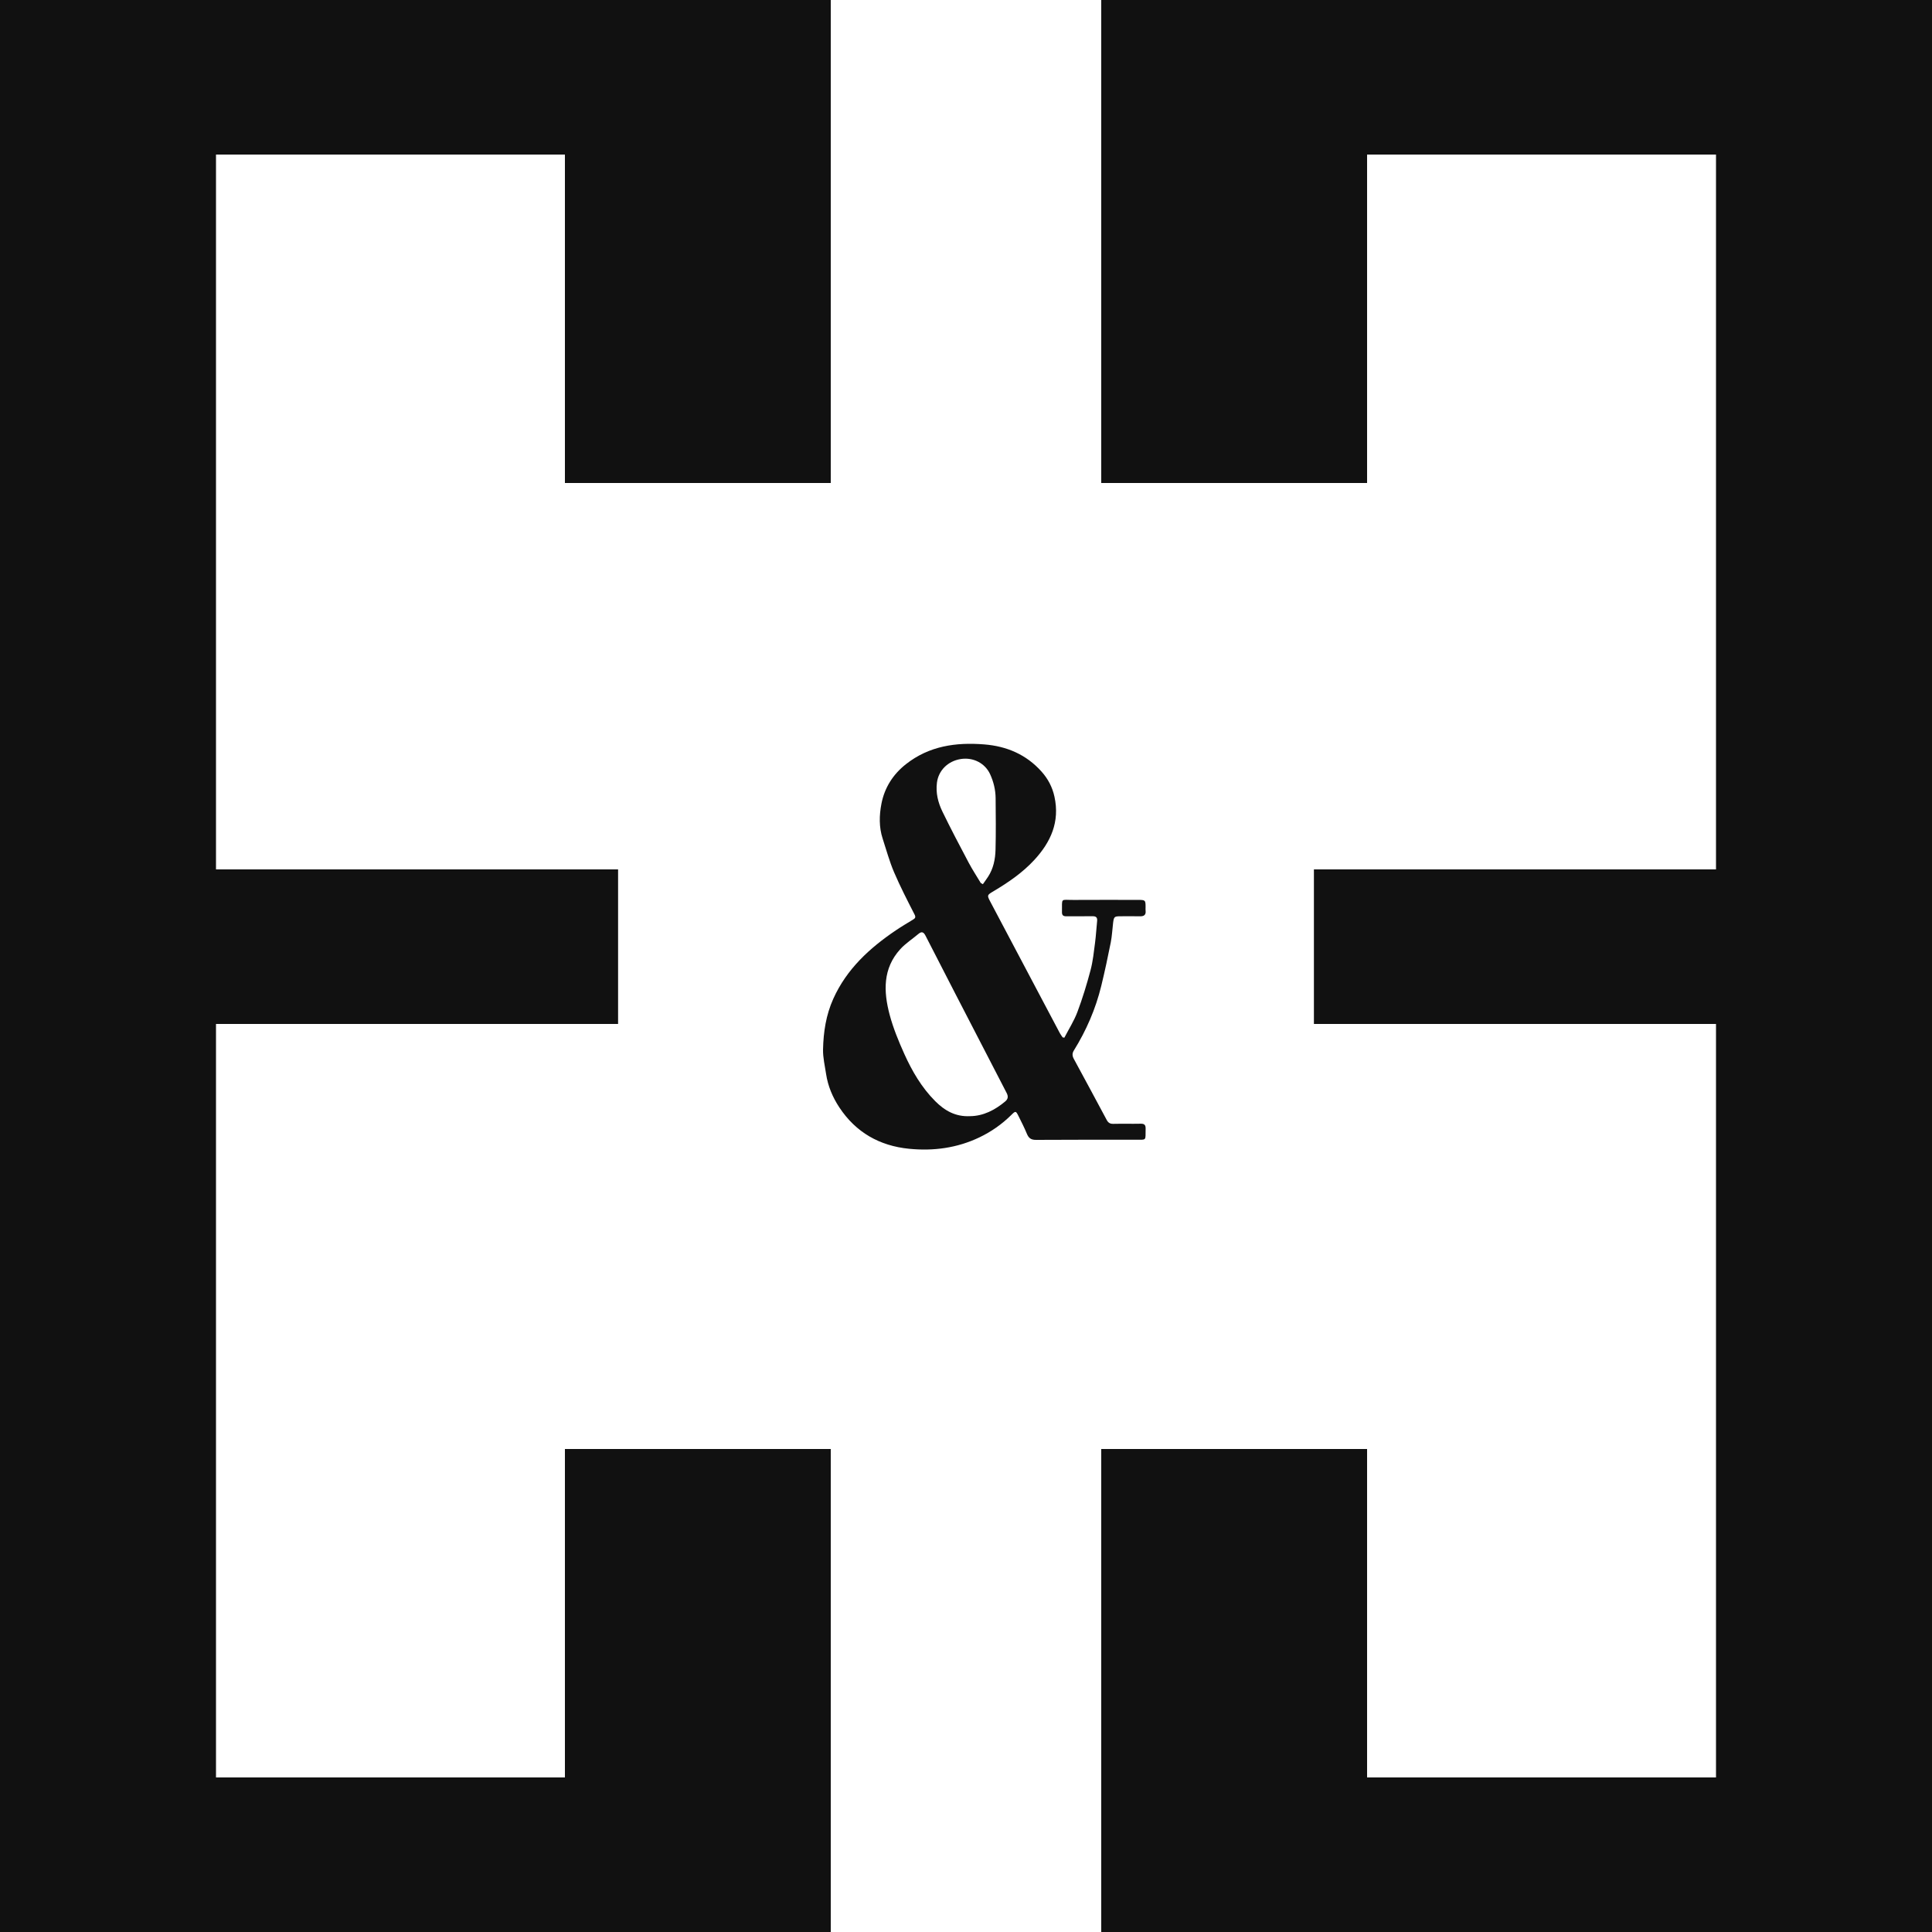
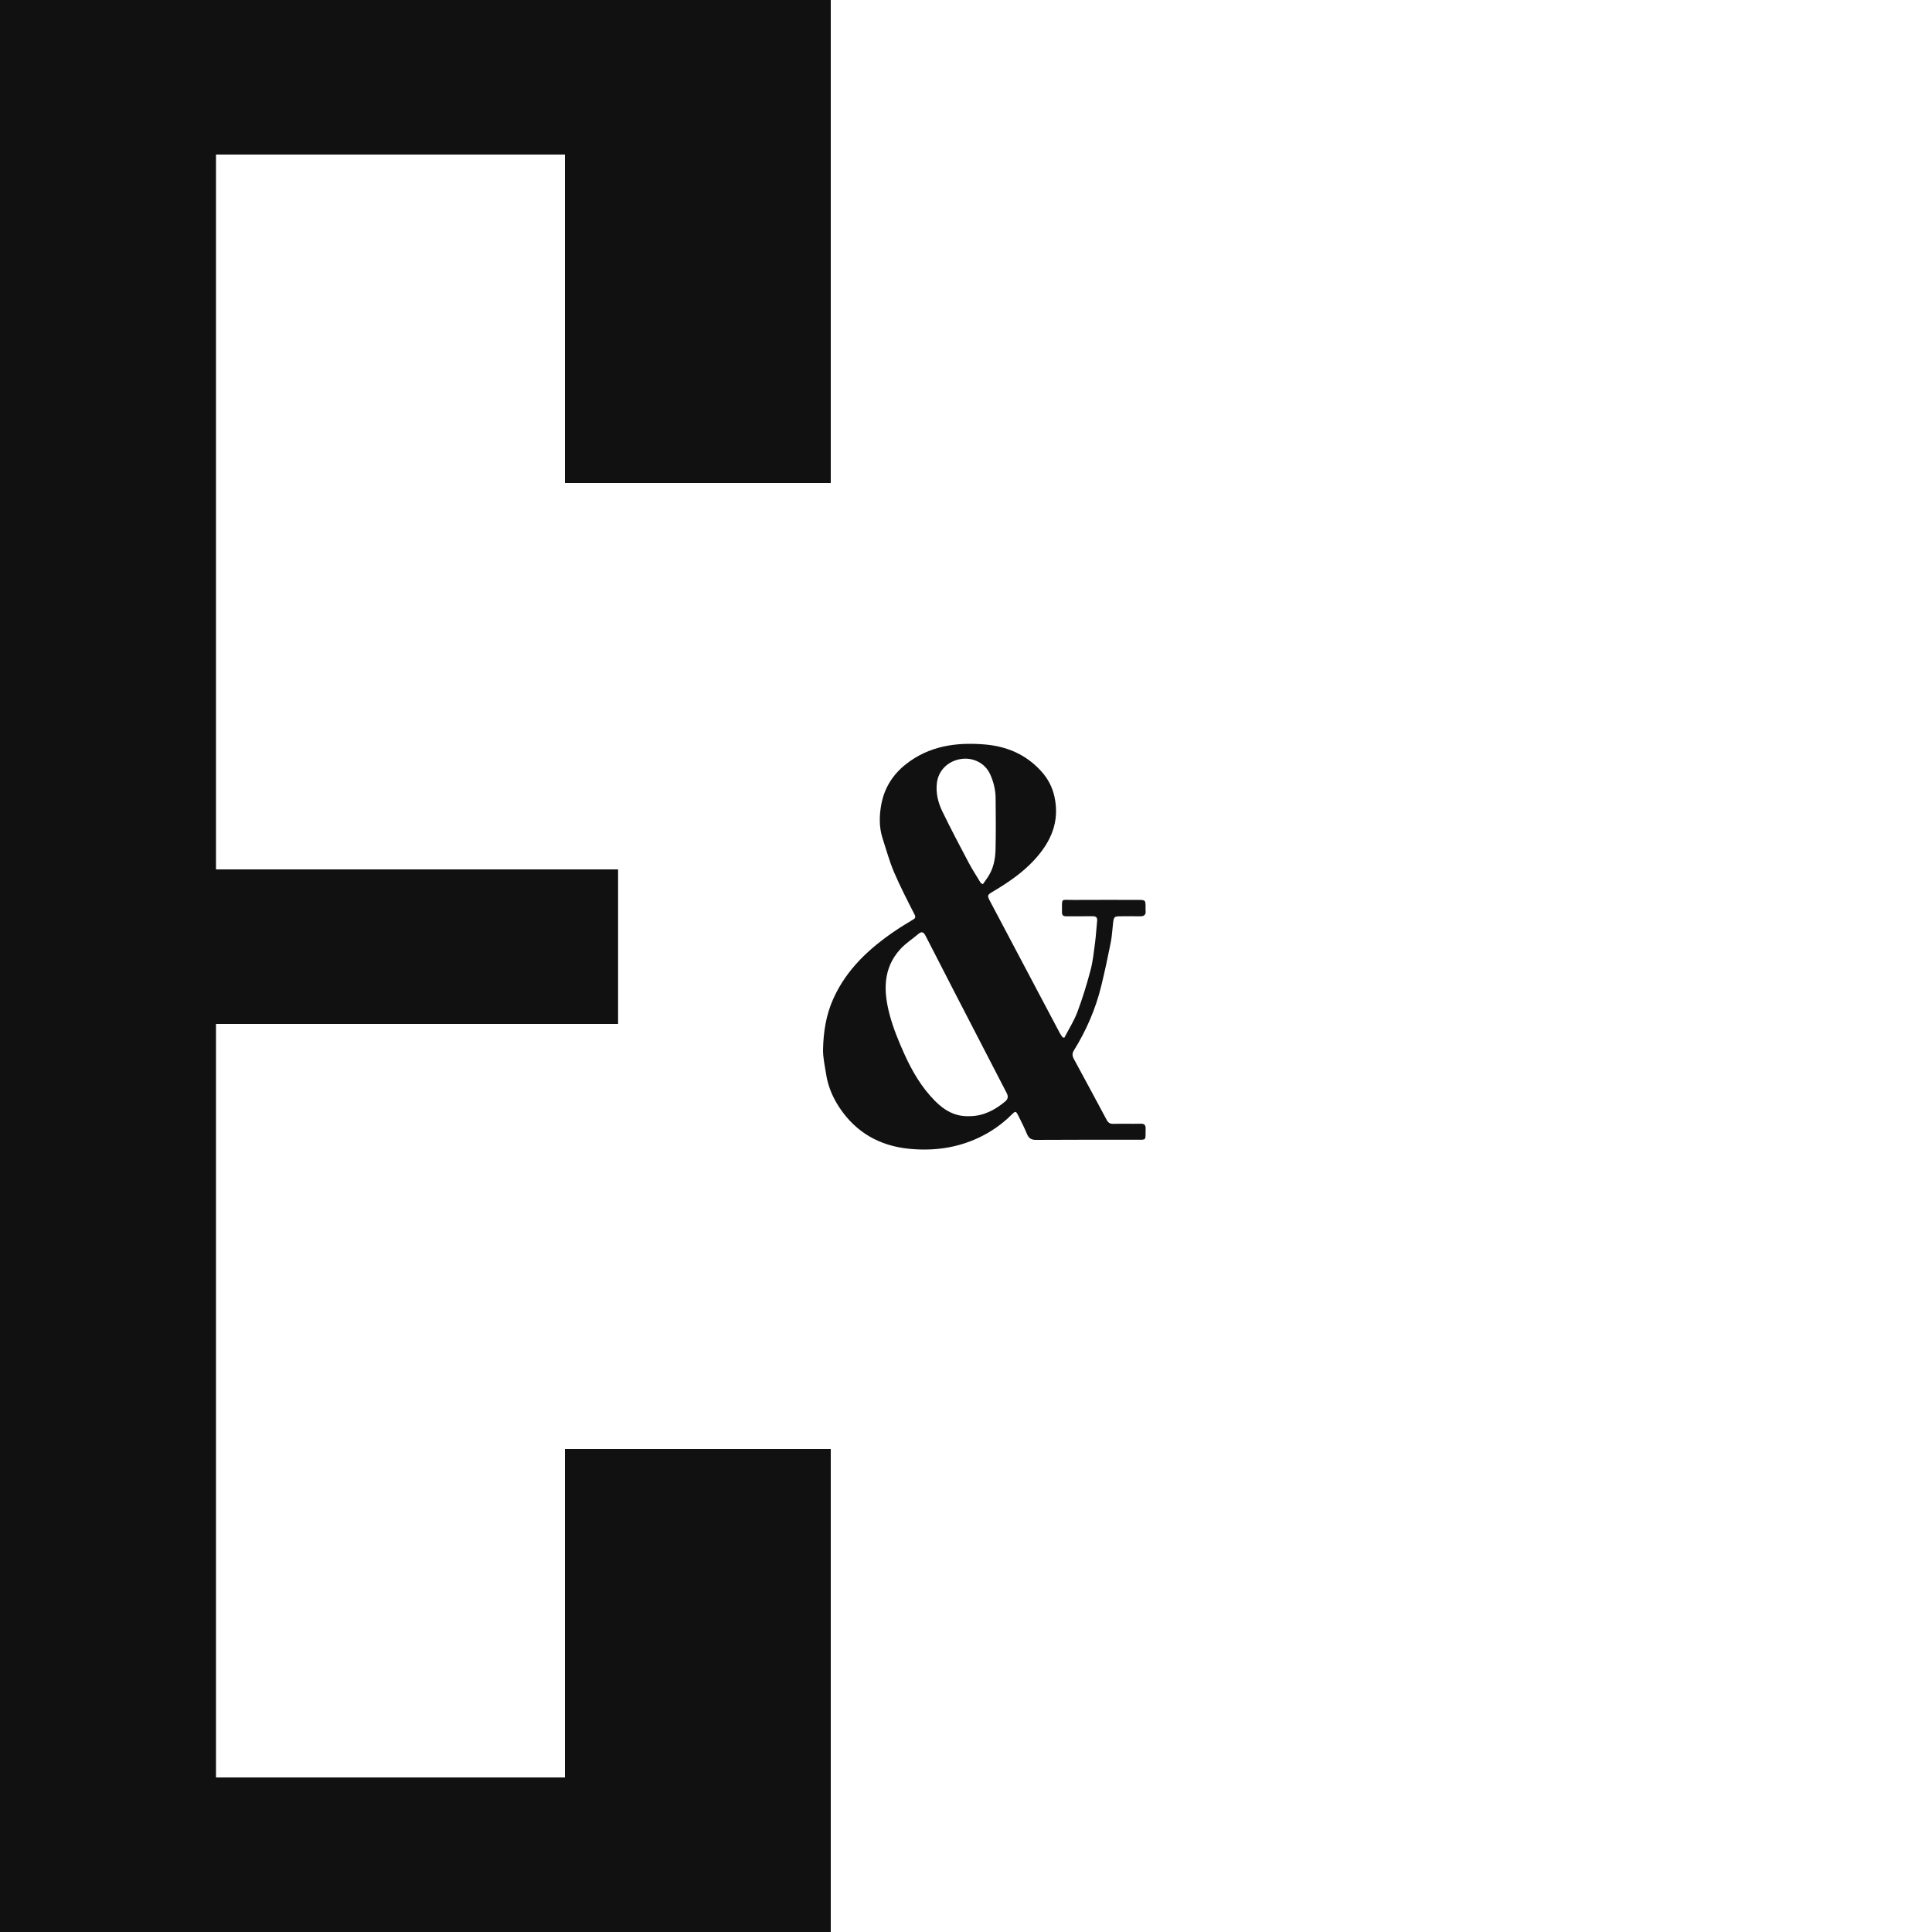
<svg xmlns="http://www.w3.org/2000/svg" width="150" height="150" viewBox="0 0 150 150" fill="none">
  <path fill-rule="evenodd" clip-rule="evenodd" d="M6.55671e-06 138V150H16.77H43.86H64.5V138L64.5 112.5H43.86V138H16.77L16.77 79.5H47.988V67.5H16.77L16.77 12H43.86V37.5H64.5L64.5 12V0H43.86H16.77H0L6.55671e-06 12V67.5V79.5V138Z" fill="#111111" />
-   <path fill-rule="evenodd" clip-rule="evenodd" d="M150 138V150H133.23H106.14H85.5V138L85.5 112.5H106.14V138H133.23L133.23 79.5H102.012V67.5H133.23L133.23 12H106.14V37.5H85.5L85.5 12V0H106.14H133.23H150L150 12V67.5V79.5V138Z" fill="#111111" />
  <path d="M82.638 80.563C82.979 79.903 83.387 79.267 83.647 78.576C84.046 77.514 84.379 76.422 84.67 75.324C84.855 74.628 84.926 73.9 85.021 73.182C85.094 72.629 85.12 72.07 85.18 71.515C85.21 71.232 85.099 71.132 84.823 71.136C84.148 71.146 83.471 71.133 82.796 71.141C82.56 71.144 82.447 71.07 82.451 70.817C82.469 69.671 82.311 69.878 83.343 69.871C85.015 69.859 86.686 69.868 88.358 69.868C88.927 69.868 88.942 69.885 88.942 70.442C88.942 70.524 88.933 70.609 88.943 70.691C88.987 71.046 88.811 71.151 88.484 71.142C87.987 71.128 87.489 71.138 86.991 71.139C86.521 71.14 86.481 71.173 86.421 71.654C86.358 72.159 86.338 72.673 86.239 73.171C86.014 74.304 85.773 75.434 85.499 76.556C85.063 78.338 84.34 80.003 83.373 81.561C83.234 81.784 83.247 81.983 83.371 82.212C84.228 83.789 85.078 85.371 85.925 86.953C86.037 87.163 86.177 87.26 86.428 87.255C87.139 87.239 87.851 87.26 88.561 87.245C88.861 87.238 88.954 87.351 88.946 87.642C88.921 88.587 89.072 88.488 88.12 88.489C85.559 88.492 82.998 88.481 80.438 88.5C80.051 88.503 79.866 88.363 79.727 88.027C79.537 87.565 79.309 87.118 79.086 86.669C78.87 86.235 78.853 86.233 78.51 86.572C77.783 87.291 76.956 87.868 76.035 88.308C74.303 89.133 72.474 89.378 70.581 89.191C68.285 88.963 66.453 87.922 65.168 85.982C64.645 85.192 64.278 84.324 64.136 83.376C64.043 82.746 63.888 82.112 63.901 81.482C63.929 80.131 64.13 78.805 64.695 77.549C65.736 75.232 67.516 73.607 69.564 72.224C69.99 71.936 70.434 71.675 70.874 71.406C71.037 71.305 71.127 71.239 71.004 70.998C70.448 69.914 69.889 68.828 69.41 67.708C69.053 66.87 68.813 65.98 68.529 65.11C68.239 64.22 68.261 63.3 68.433 62.408C68.674 61.162 69.325 60.129 70.33 59.336C72.133 57.913 74.221 57.619 76.421 57.796C78.163 57.936 79.678 58.579 80.863 59.904C81.365 60.465 81.704 61.104 81.868 61.855C82.295 63.809 81.583 65.382 80.297 66.773C79.385 67.76 78.287 68.51 77.141 69.192C76.641 69.49 76.618 69.496 76.881 69.996C78.101 72.309 79.326 74.62 80.549 76.932C81.129 78.029 81.708 79.126 82.291 80.222C82.351 80.334 82.432 80.435 82.504 80.542C82.549 80.549 82.593 80.556 82.638 80.564V80.563ZM75.321 86.659C76.343 86.647 77.239 86.19 78.047 85.513C78.275 85.322 78.288 85.114 78.155 84.857C76.817 82.277 75.484 79.694 74.151 77.112C73.383 75.624 72.619 74.136 71.856 72.646C71.724 72.389 71.576 72.282 71.315 72.502C70.843 72.902 70.308 73.242 69.895 73.696C68.532 75.194 68.594 76.983 69.069 78.774C69.347 79.821 69.767 80.841 70.213 81.831C70.817 83.17 71.558 84.438 72.608 85.491C73.341 86.226 74.184 86.718 75.321 86.658V86.659ZM76.146 68.556C76.201 68.587 76.255 68.618 76.31 68.649C76.445 68.457 76.584 68.269 76.712 68.072C77.13 67.433 77.274 66.704 77.293 65.965C77.328 64.635 77.311 63.303 77.3 61.972C77.294 61.322 77.142 60.698 76.871 60.106C76.477 59.25 75.555 58.777 74.587 58.932C73.588 59.092 72.864 59.822 72.744 60.764C72.642 61.559 72.829 62.308 73.166 63.004C73.814 64.34 74.507 65.654 75.202 66.967C75.49 67.511 75.83 68.028 76.147 68.557L76.146 68.556Z" fill="#111111" />
</svg>